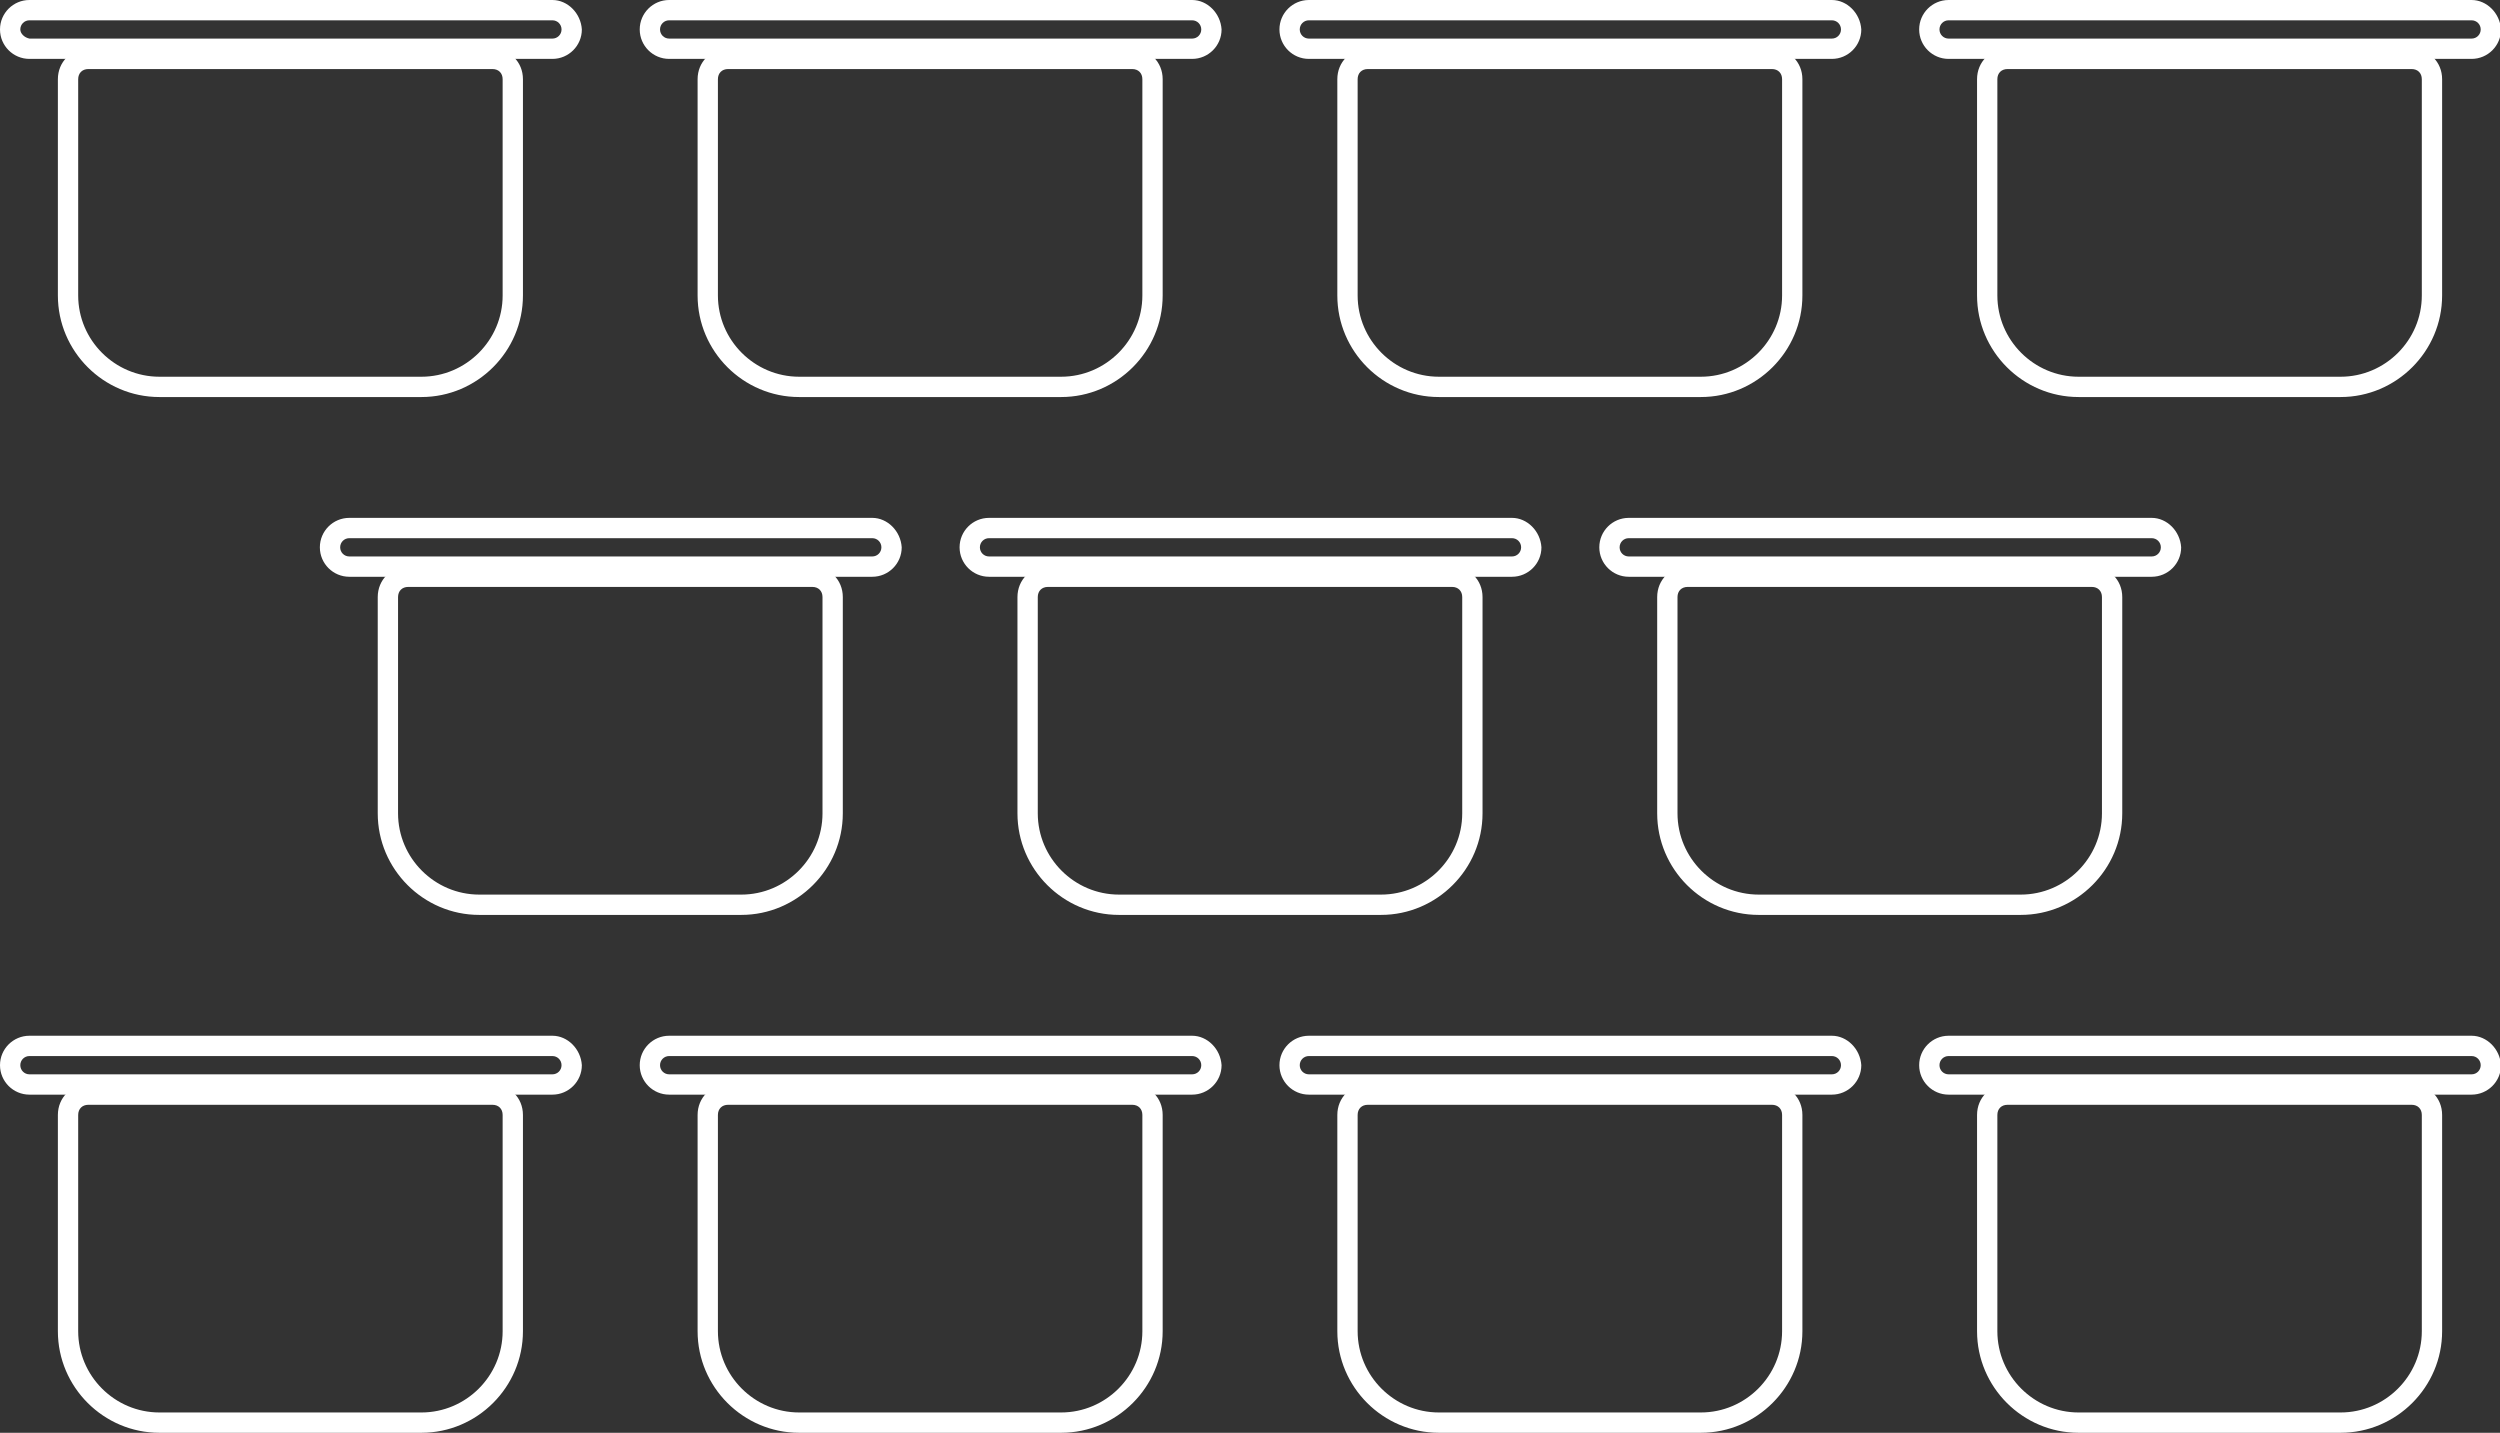
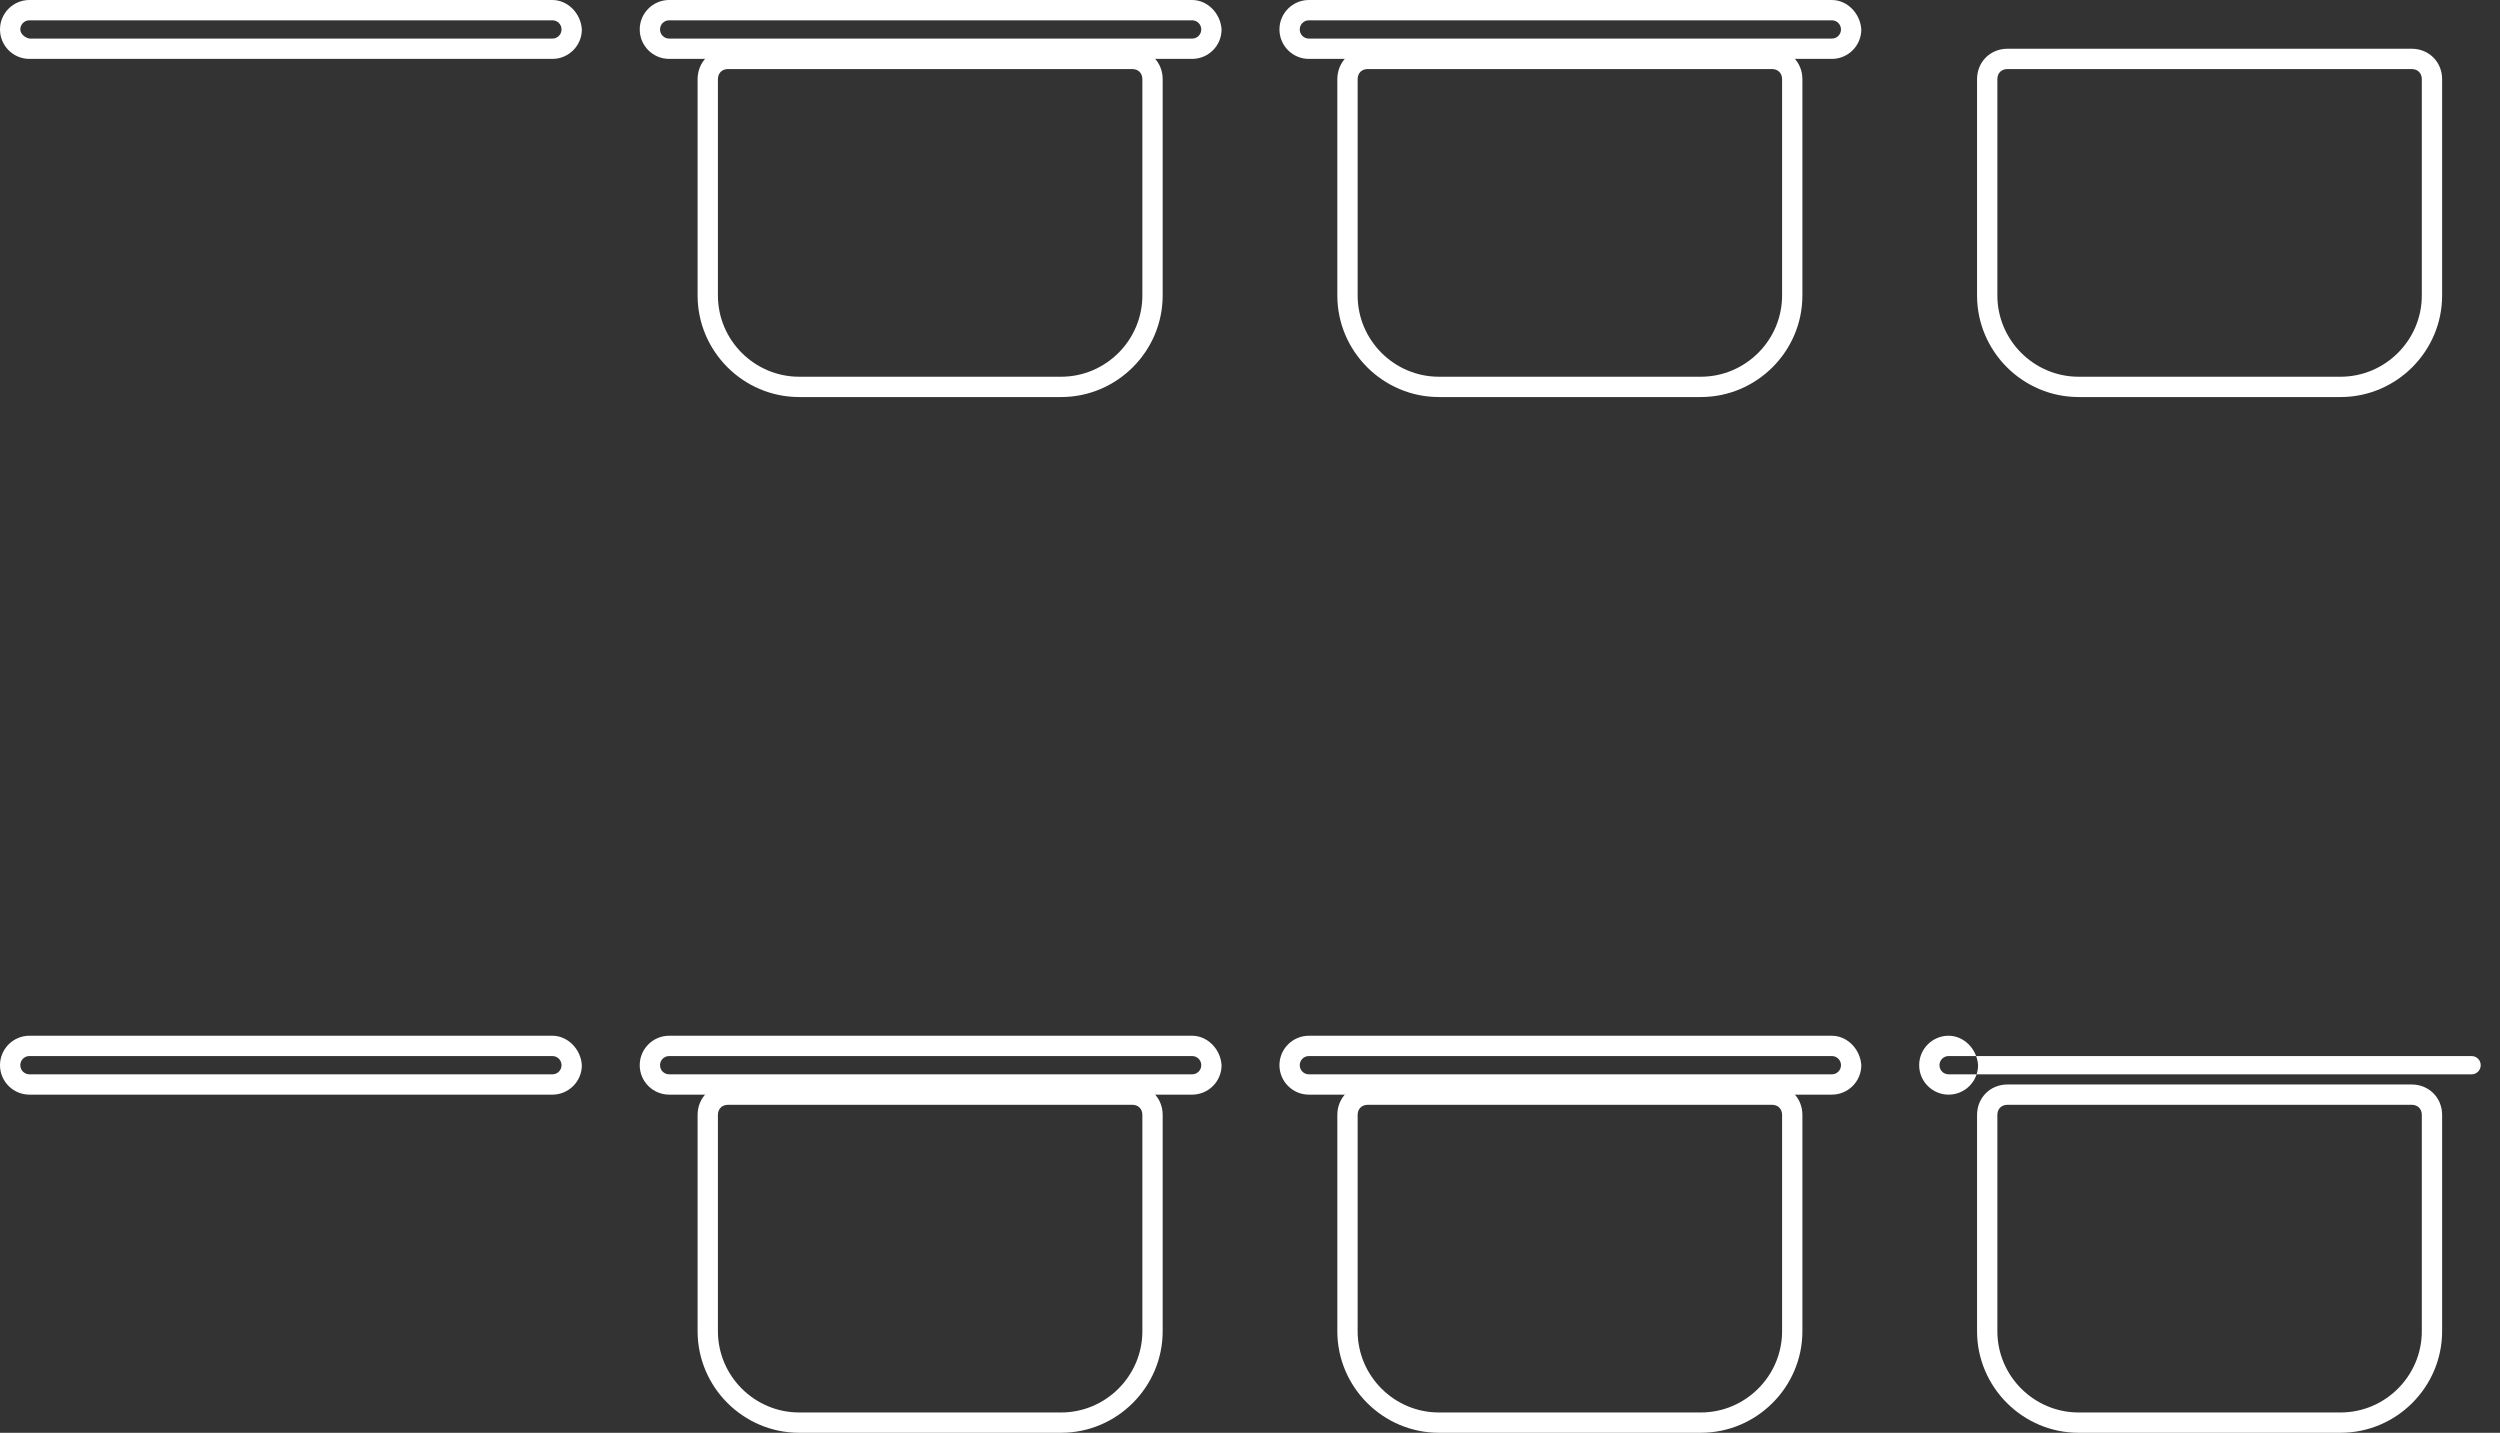
<svg xmlns="http://www.w3.org/2000/svg" width="246.2" height="141.1">
  <rect width="100%" height="100%" fill="#333333" stroke="none" />
  <style>.st0{fill:#fff}</style>
-   <path class="st0" d="M48.5 6.8c.6 0 1 .4 1 1v21.3c0 4.4-3.6 8-8 8H15.7c-4.4 0-8-3.6-8-8V7.8c0-.6.4-1 1-1h39.8m0-2H8.7c-1.7 0-3 1.3-3 3v21.3c0 5.5 4.5 10 10 10h25.8c5.5 0 10-4.5 10-10V7.8c0-1.7-1.3-3-3-3z" />
  <path class="st0" d="M54.4 2c.5 0 .9.4.9.9s-.4.9-.9.9H2.9c-.5-.1-.9-.5-.9-.9 0-.5.4-.9.9-.9h51.5m0-2H2.9C1.3 0 0 1.3 0 2.9c0 1.6 1.3 2.9 2.9 2.9h51.5c1.6 0 2.9-1.3 2.9-2.9-.1-1.6-1.4-2.9-2.9-2.9zm57.1 6.8c.6 0 1 .4 1 1v21.3c0 4.4-3.6 8-8 8H78.7c-4.4 0-8-3.6-8-8V7.8c0-.6.4-1 1-1h39.8m0-2H71.7c-1.7 0-3 1.3-3 3v21.3c0 5.5 4.5 10 10 10h25.8c5.5 0 10-4.5 10-10V7.8c0-1.7-1.3-3-3-3z" />
  <path class="st0" d="M117.4 2c.5 0 .9.4.9.9s-.4.9-.9.9H65.9c-.5 0-.9-.4-.9-.9s.4-.9.9-.9h51.5m0-2H65.9C64.3 0 63 1.3 63 2.9c0 1.6 1.3 2.9 2.9 2.9h51.5c1.6 0 2.9-1.3 2.9-2.9-.1-1.6-1.4-2.9-2.9-2.9zm57.1 6.8c.6 0 1 .4 1 1v21.3c0 4.4-3.6 8-8 8h-25.8c-4.4 0-8-3.6-8-8V7.8c0-.6.4-1 1-1h39.8m0-2h-39.8c-1.7 0-3 1.3-3 3v21.3c0 5.5 4.5 10 10 10h25.8c5.5 0 10-4.5 10-10V7.8c0-1.7-1.3-3-3-3z" />
  <path class="st0" d="M180.4 2c.5 0 .9.4.9.9s-.4.9-.9.9h-51.5c-.5 0-.9-.4-.9-.9s.4-.9.9-.9h51.5m0-2h-51.5c-1.6 0-2.9 1.3-2.9 2.9 0 1.6 1.3 2.9 2.9 2.9h51.5c1.6 0 2.9-1.3 2.9-2.9-.1-1.6-1.4-2.9-2.9-2.9zm57.1 6.8c.6 0 1 .4 1 1v21.3c0 4.4-3.6 8-8 8h-25.8c-4.4 0-8-3.6-8-8V7.8c0-.6.4-1 1-1h39.8m0-2h-39.8c-1.7 0-3 1.3-3 3v21.3c0 5.5 4.5 10 10 10h25.8c5.5 0 10-4.5 10-10V7.8c0-1.7-1.3-3-3-3z" />
-   <path class="st0" d="M243.4 2c.5 0 .9.4.9.9s-.4.9-.9.9h-51.5c-.5 0-.9-.4-.9-.9s.4-.9.9-.9h51.5m0-2h-51.5c-1.6 0-2.9 1.3-2.9 2.9 0 1.6 1.3 2.9 2.9 2.9h51.5c1.6 0 2.9-1.3 2.9-2.9-.1-1.6-1.4-2.9-2.9-2.9zM80 57.8c.6 0 1 .4 1 1v21.3c0 4.4-3.6 8-8 8H47.2c-4.4 0-8-3.6-8-8V58.8c0-.6.4-1 1-1H80m0-2H40.2c-1.7 0-3 1.3-3 3v21.3c0 5.5 4.5 10 10 10H73c5.5 0 10-4.5 10-10V58.8c0-1.7-1.3-3-3-3z" />
-   <path class="st0" d="M85.9 53c.5 0 .9.4.9.9s-.4.9-.9.9H34.4c-.5 0-.9-.4-.9-.9s.4-.9.9-.9h51.5m0-2H34.4c-1.6 0-2.9 1.3-2.9 2.9 0 1.6 1.3 2.9 2.9 2.9h51.5c1.6 0 2.9-1.3 2.9-2.9-.1-1.6-1.4-2.9-2.9-2.9zm57.1 6.8c.6 0 1 .4 1 1v21.3c0 4.4-3.6 8-8 8h-25.8c-4.4 0-8-3.6-8-8V58.8c0-.6.4-1 1-1H143m0-2h-39.8c-1.7 0-3 1.3-3 3v21.3c0 5.5 4.5 10 10 10H136c5.5 0 10-4.5 10-10V58.8c0-1.7-1.3-3-3-3z" />
-   <path class="st0" d="M148.9 53c.5 0 .9.4.9.9s-.4.9-.9.9H97.4c-.5 0-.9-.4-.9-.9s.4-.9.9-.9h51.5m0-2H97.4c-1.6 0-2.9 1.3-2.9 2.9 0 1.6 1.3 2.9 2.9 2.9h51.5c1.6 0 2.9-1.3 2.9-2.9-.1-1.6-1.4-2.9-2.9-2.9zm57.1 6.8c.6 0 1 .4 1 1v21.3c0 4.4-3.6 8-8 8h-25.8c-4.4 0-8-3.6-8-8V58.8c0-.6.4-1 1-1H206m0-2h-39.8c-1.7 0-3 1.3-3 3v21.3c0 5.5 4.5 10 10 10H199c5.5 0 10-4.5 10-10V58.8c0-1.7-1.3-3-3-3z" />
-   <path class="st0" d="M211.9 53c.5 0 .9.4.9.9s-.4.9-.9.9h-51.5c-.5 0-.9-.4-.9-.9s.4-.9.9-.9h51.5m0-2h-51.5c-1.6 0-2.9 1.3-2.9 2.9 0 1.6 1.3 2.9 2.9 2.9h51.5c1.6 0 2.9-1.3 2.9-2.9-.1-1.6-1.4-2.9-2.9-2.9zM48.5 108.8c.6 0 1 .4 1 1v21.3c0 4.4-3.6 8-8 8H15.7c-4.4 0-8-3.6-8-8v-21.3c0-.6.4-1 1-1h39.8m0-2H8.7c-1.7 0-3 1.3-3 3v21.3c0 5.5 4.5 10 10 10h25.8c5.5 0 10-4.5 10-10v-21.3c0-1.7-1.3-3-3-3z" />
  <path class="st0" d="M54.4 104c.5 0 .9.4.9.9s-.4.9-.9.9H2.9c-.5 0-.9-.4-.9-.9s.4-.9.9-.9h51.5m0-2H2.9c-1.6 0-2.9 1.3-2.9 2.9 0 1.6 1.3 2.9 2.9 2.9h51.5c1.6 0 2.9-1.3 2.9-2.9-.1-1.6-1.4-2.9-2.9-2.9zm57.1 6.8c.6 0 1 .4 1 1v21.3c0 4.4-3.6 8-8 8H78.7c-4.4 0-8-3.6-8-8v-21.3c0-.6.4-1 1-1h39.8m0-2H71.7c-1.7 0-3 1.3-3 3v21.3c0 5.5 4.5 10 10 10h25.8c5.5 0 10-4.5 10-10v-21.3c0-1.7-1.3-3-3-3z" />
  <path class="st0" d="M117.4 104c.5 0 .9.4.9.9s-.4.9-.9.9H65.9c-.5 0-.9-.4-.9-.9s.4-.9.9-.9h51.5m0-2H65.9c-1.6 0-2.9 1.3-2.9 2.9 0 1.6 1.3 2.9 2.9 2.9h51.5c1.6 0 2.9-1.3 2.9-2.9-.1-1.6-1.4-2.9-2.9-2.9zm57.1 6.8c.6 0 1 .4 1 1v21.3c0 4.4-3.6 8-8 8h-25.8c-4.4 0-8-3.6-8-8v-21.3c0-.6.4-1 1-1h39.8m0-2h-39.8c-1.7 0-3 1.3-3 3v21.3c0 5.5 4.5 10 10 10h25.8c5.5 0 10-4.5 10-10v-21.3c0-1.7-1.3-3-3-3z" />
  <path class="st0" d="M180.4 104c.5 0 .9.4.9.9s-.4.9-.9.9h-51.5c-.5 0-.9-.4-.9-.9s.4-.9.9-.9h51.5m0-2h-51.5c-1.6 0-2.9 1.3-2.9 2.9 0 1.6 1.3 2.9 2.9 2.9h51.5c1.6 0 2.9-1.3 2.9-2.9-.1-1.6-1.4-2.9-2.9-2.9zm57.1 6.8c.6 0 1 .4 1 1v21.3c0 4.4-3.6 8-8 8h-25.8c-4.4 0-8-3.6-8-8v-21.3c0-.6.4-1 1-1h39.8m0-2h-39.8c-1.7 0-3 1.3-3 3v21.3c0 5.5 4.5 10 10 10h25.8c5.5 0 10-4.5 10-10v-21.3c0-1.7-1.3-3-3-3z" />
-   <path class="st0" d="M243.4 104c.5 0 .9.4.9.9s-.4.9-.9.9h-51.5c-.5 0-.9-.4-.9-.9s.4-.9.9-.9h51.5m0-2h-51.5c-1.6 0-2.9 1.3-2.9 2.9 0 1.6 1.3 2.9 2.9 2.9h51.5c1.6 0 2.9-1.3 2.9-2.9-.1-1.6-1.4-2.9-2.9-2.9z" />
+   <path class="st0" d="M243.4 104c.5 0 .9.4.9.9s-.4.9-.9.9h-51.5c-.5 0-.9-.4-.9-.9s.4-.9.9-.9h51.5m0-2h-51.5c-1.6 0-2.9 1.3-2.9 2.9 0 1.6 1.3 2.9 2.9 2.9c1.6 0 2.9-1.3 2.9-2.9-.1-1.6-1.4-2.9-2.9-2.9z" />
</svg>